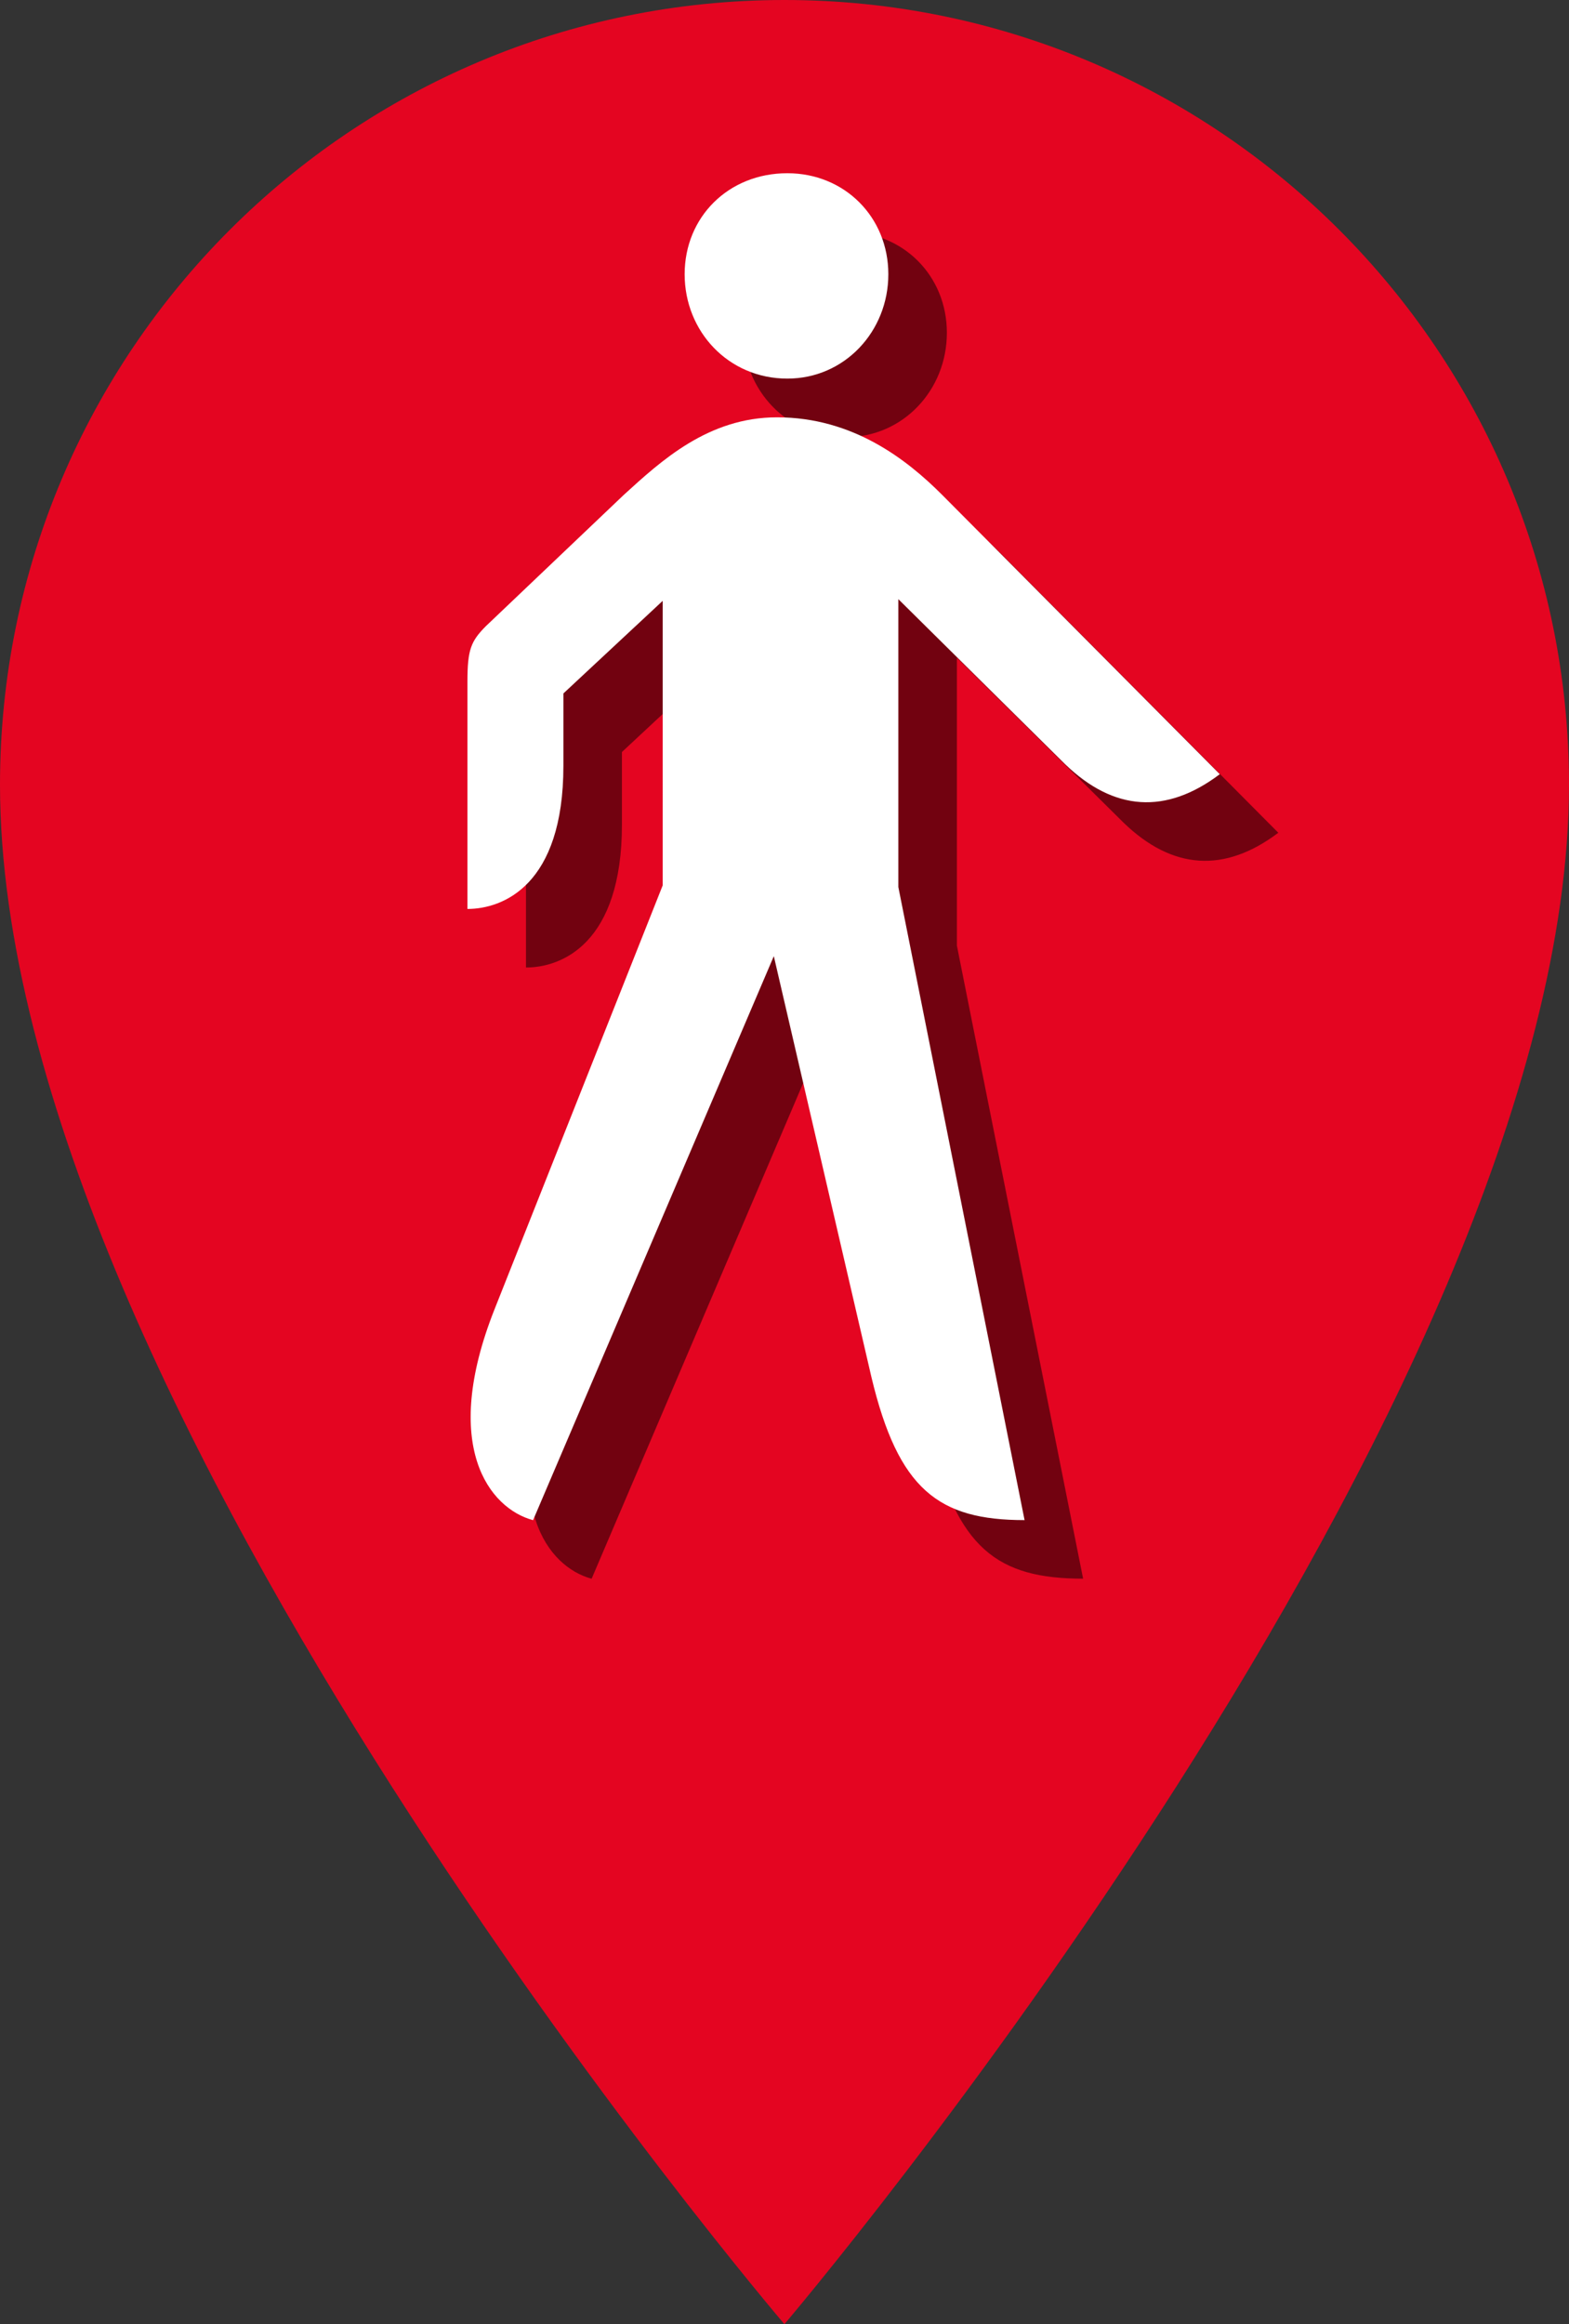
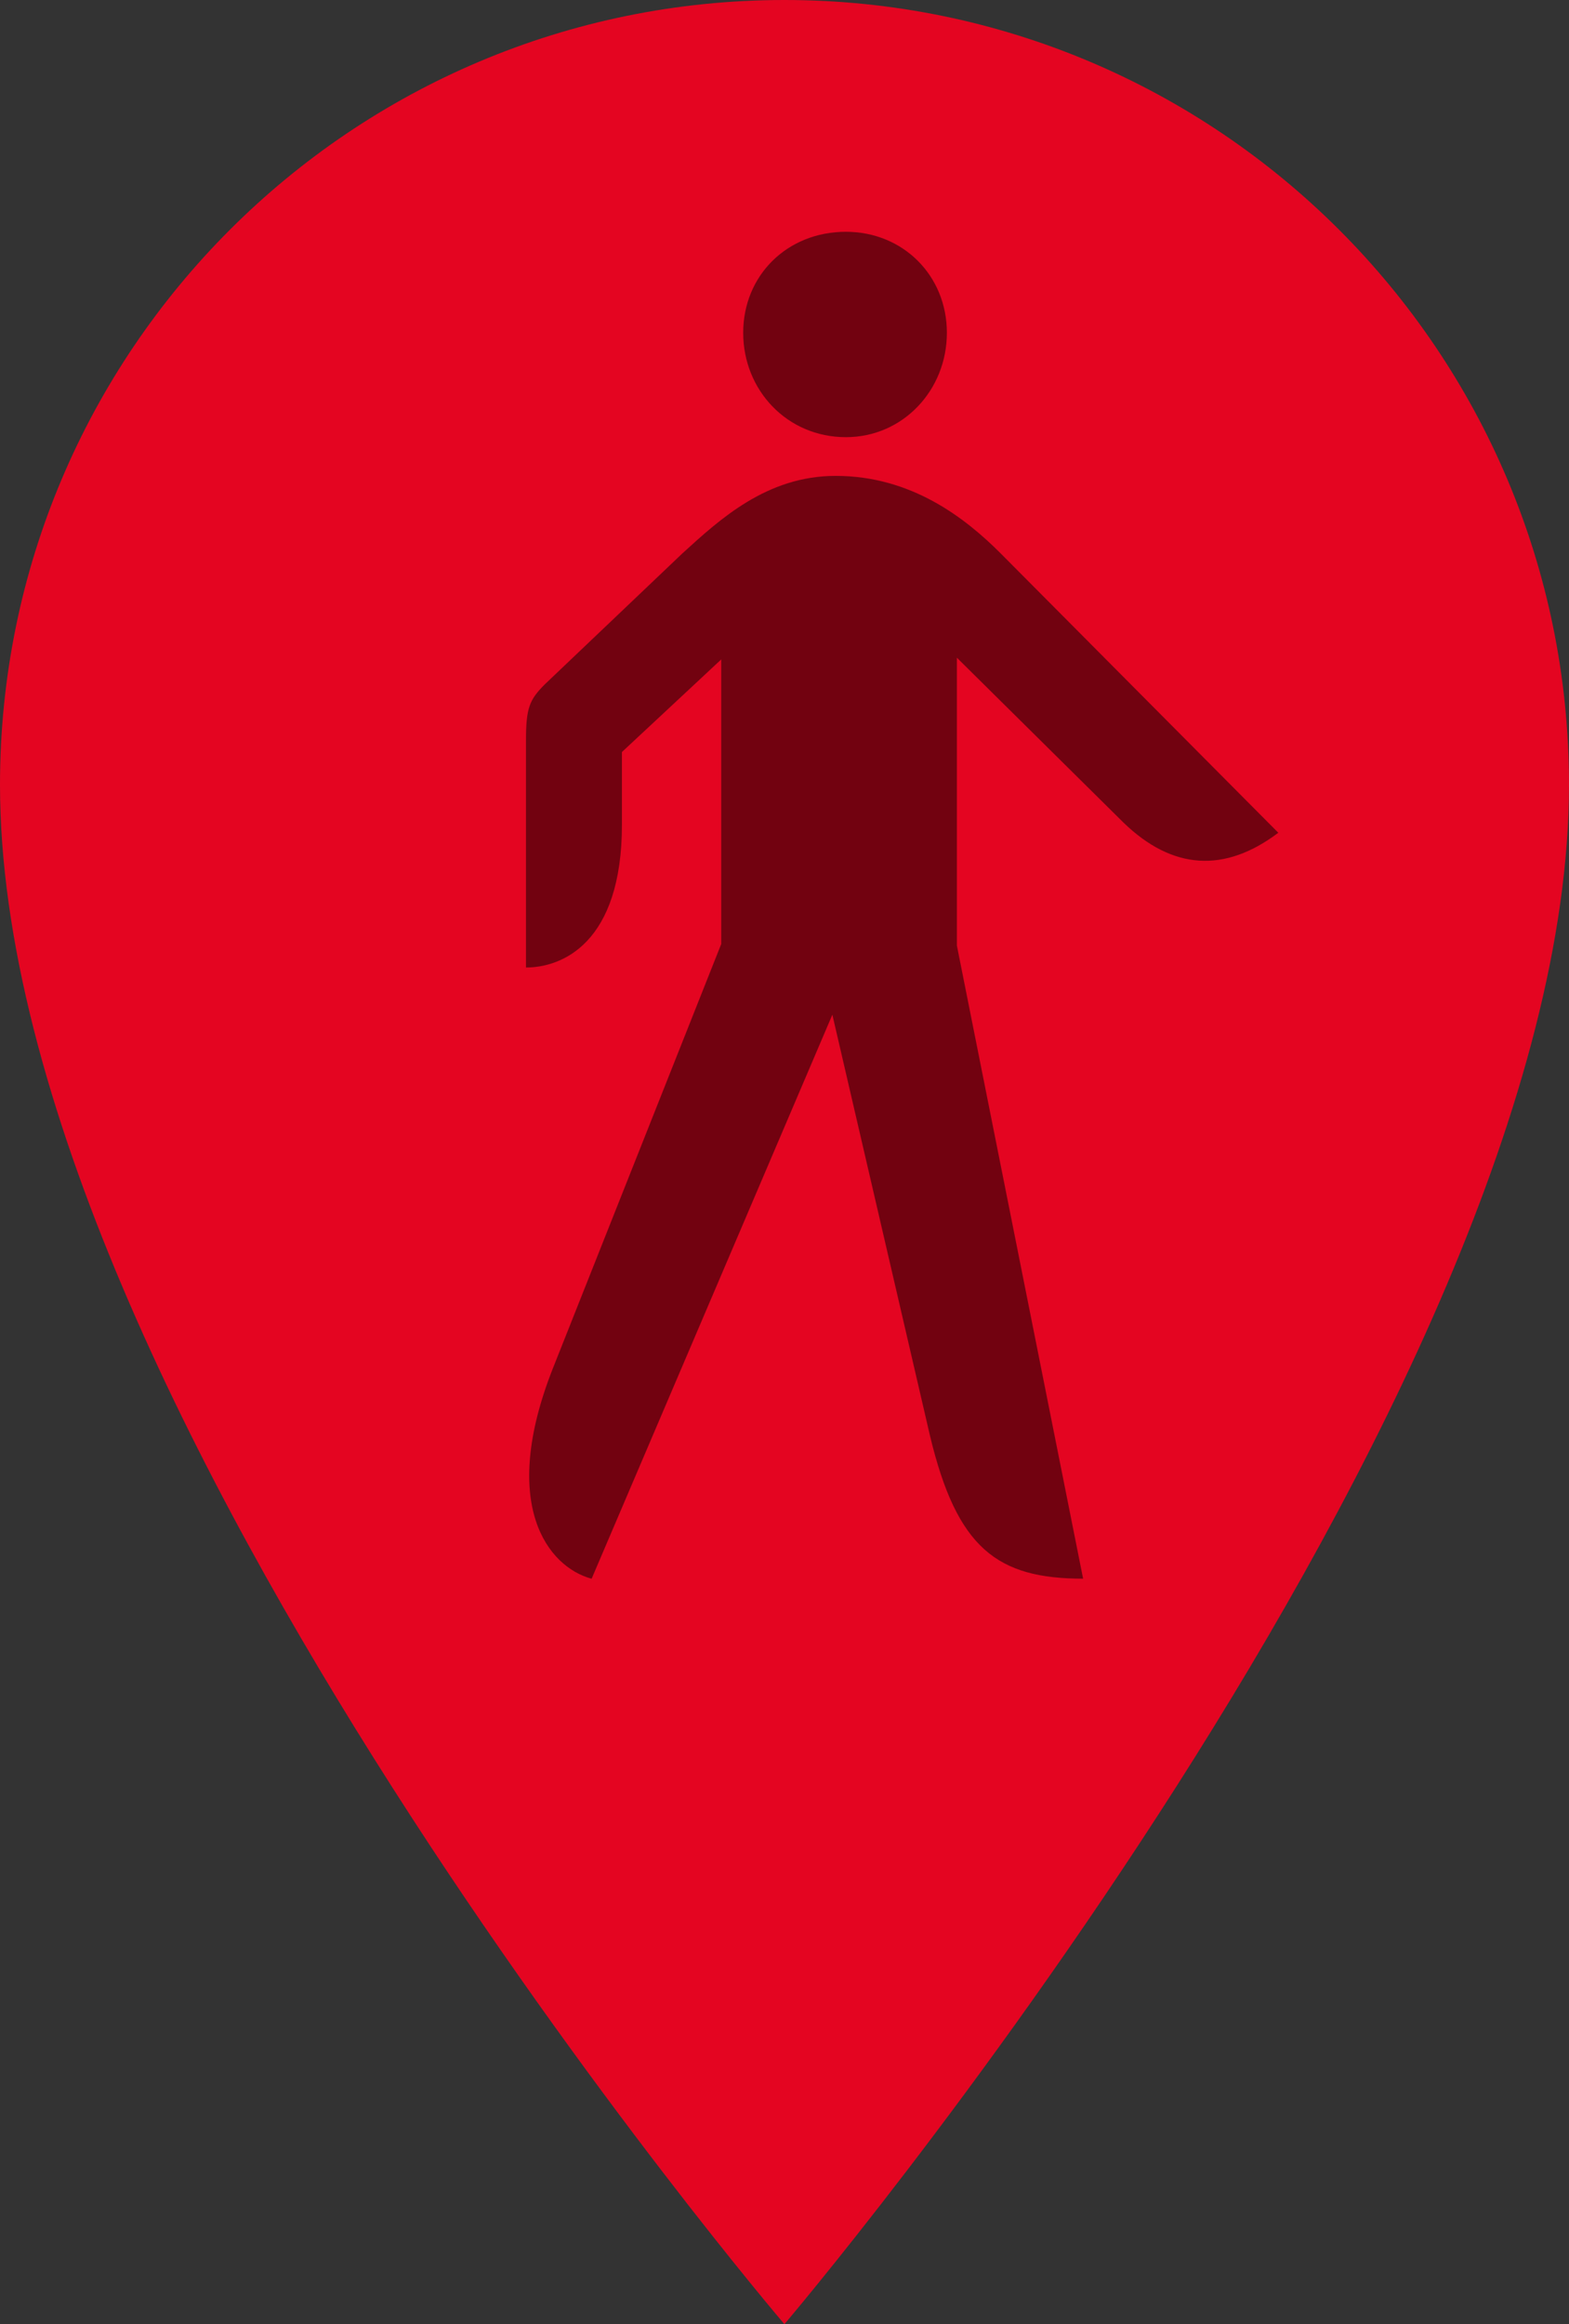
<svg xmlns="http://www.w3.org/2000/svg" version="1.1" x="0px" y="0px" width="26.799px" height="39.687px" viewBox="0 0 26.799 39.687" enable-background="new 0 0 26.799 39.687" xml:space="preserve">
  <rect x="0" y="0" width="26.799" height="39.687" fill="#333333" stroke="none" />
  <g id="Layer_1">
    <g id="OBJECTS">
      <g id="Ebene_1_1_">
		</g>
    </g>
    <g id="Capa_1">
	</g>
  </g>
  <g id="Capa_1_1_">
</g>
  <g id="Ebene_1">
</g>
  <g id="Pins_Widget">
    <path fill="#E40521" d="M26.799,13.4c0-7.4-6-13.4-13.4-13.4C6,0,0,6,0,13.4C0,24,13.398,39.687,13.398,39.687   S26.799,23.943,26.799,13.4L26.799,13.4z" />
  </g>
  <g id="Zusätzliche_POIs_zum_Widget">
    <g opacity="0.5">
      <path d="M19.191,14.048l-2.847-2.817v4.916l2.156,10.81c-1.466,0-2.156-0.517-2.616-2.443l-1.667-7.187l-4.112,9.631    c-0.748-0.201-1.581-1.265-0.661-3.594l2.875-7.245V11.26l-1.696,1.581v1.236c0,2.041-1.035,2.444-1.639,2.444V12.64    c0-0.546,0.058-0.69,0.316-0.949l2.357-2.243c0.632-0.575,1.437-1.322,2.616-1.322c1.294,0,2.214,0.719,2.817,1.322l4.744,4.772    C20.916,14.912,20.025,14.854,19.191,14.048z M14.448,7.465c-1.006,0-1.754-0.805-1.754-1.782s0.748-1.725,1.754-1.725    c0.977,0,1.725,0.748,1.725,1.725S15.425,7.465,14.448,7.465z" />
    </g>
    <g>
      <g>
-         <path fill="#FFFFFF" d="M18.191,13.048l-2.847-2.817v4.916l2.156,10.81c-1.466,0-2.156-0.517-2.616-2.443l-1.667-7.187     l-4.112,9.631c-0.748-0.201-1.581-1.265-0.661-3.594l2.875-7.245V10.26l-1.696,1.581v1.236c0,2.041-1.035,2.444-1.639,2.444     V11.64c0-0.546,0.058-0.69,0.316-0.949l2.357-2.243c0.632-0.575,1.437-1.322,2.616-1.322c1.294,0,2.214,0.719,2.817,1.322     l4.744,4.772C19.916,13.912,19.025,13.854,18.191,13.048z M13.448,6.465c-1.006,0-1.754-0.805-1.754-1.782     s0.748-1.725,1.754-1.725c0.977,0,1.725,0.748,1.725,1.725S14.425,6.465,13.448,6.465z" />
-       </g>
+         </g>
    </g>
  </g>
</svg>